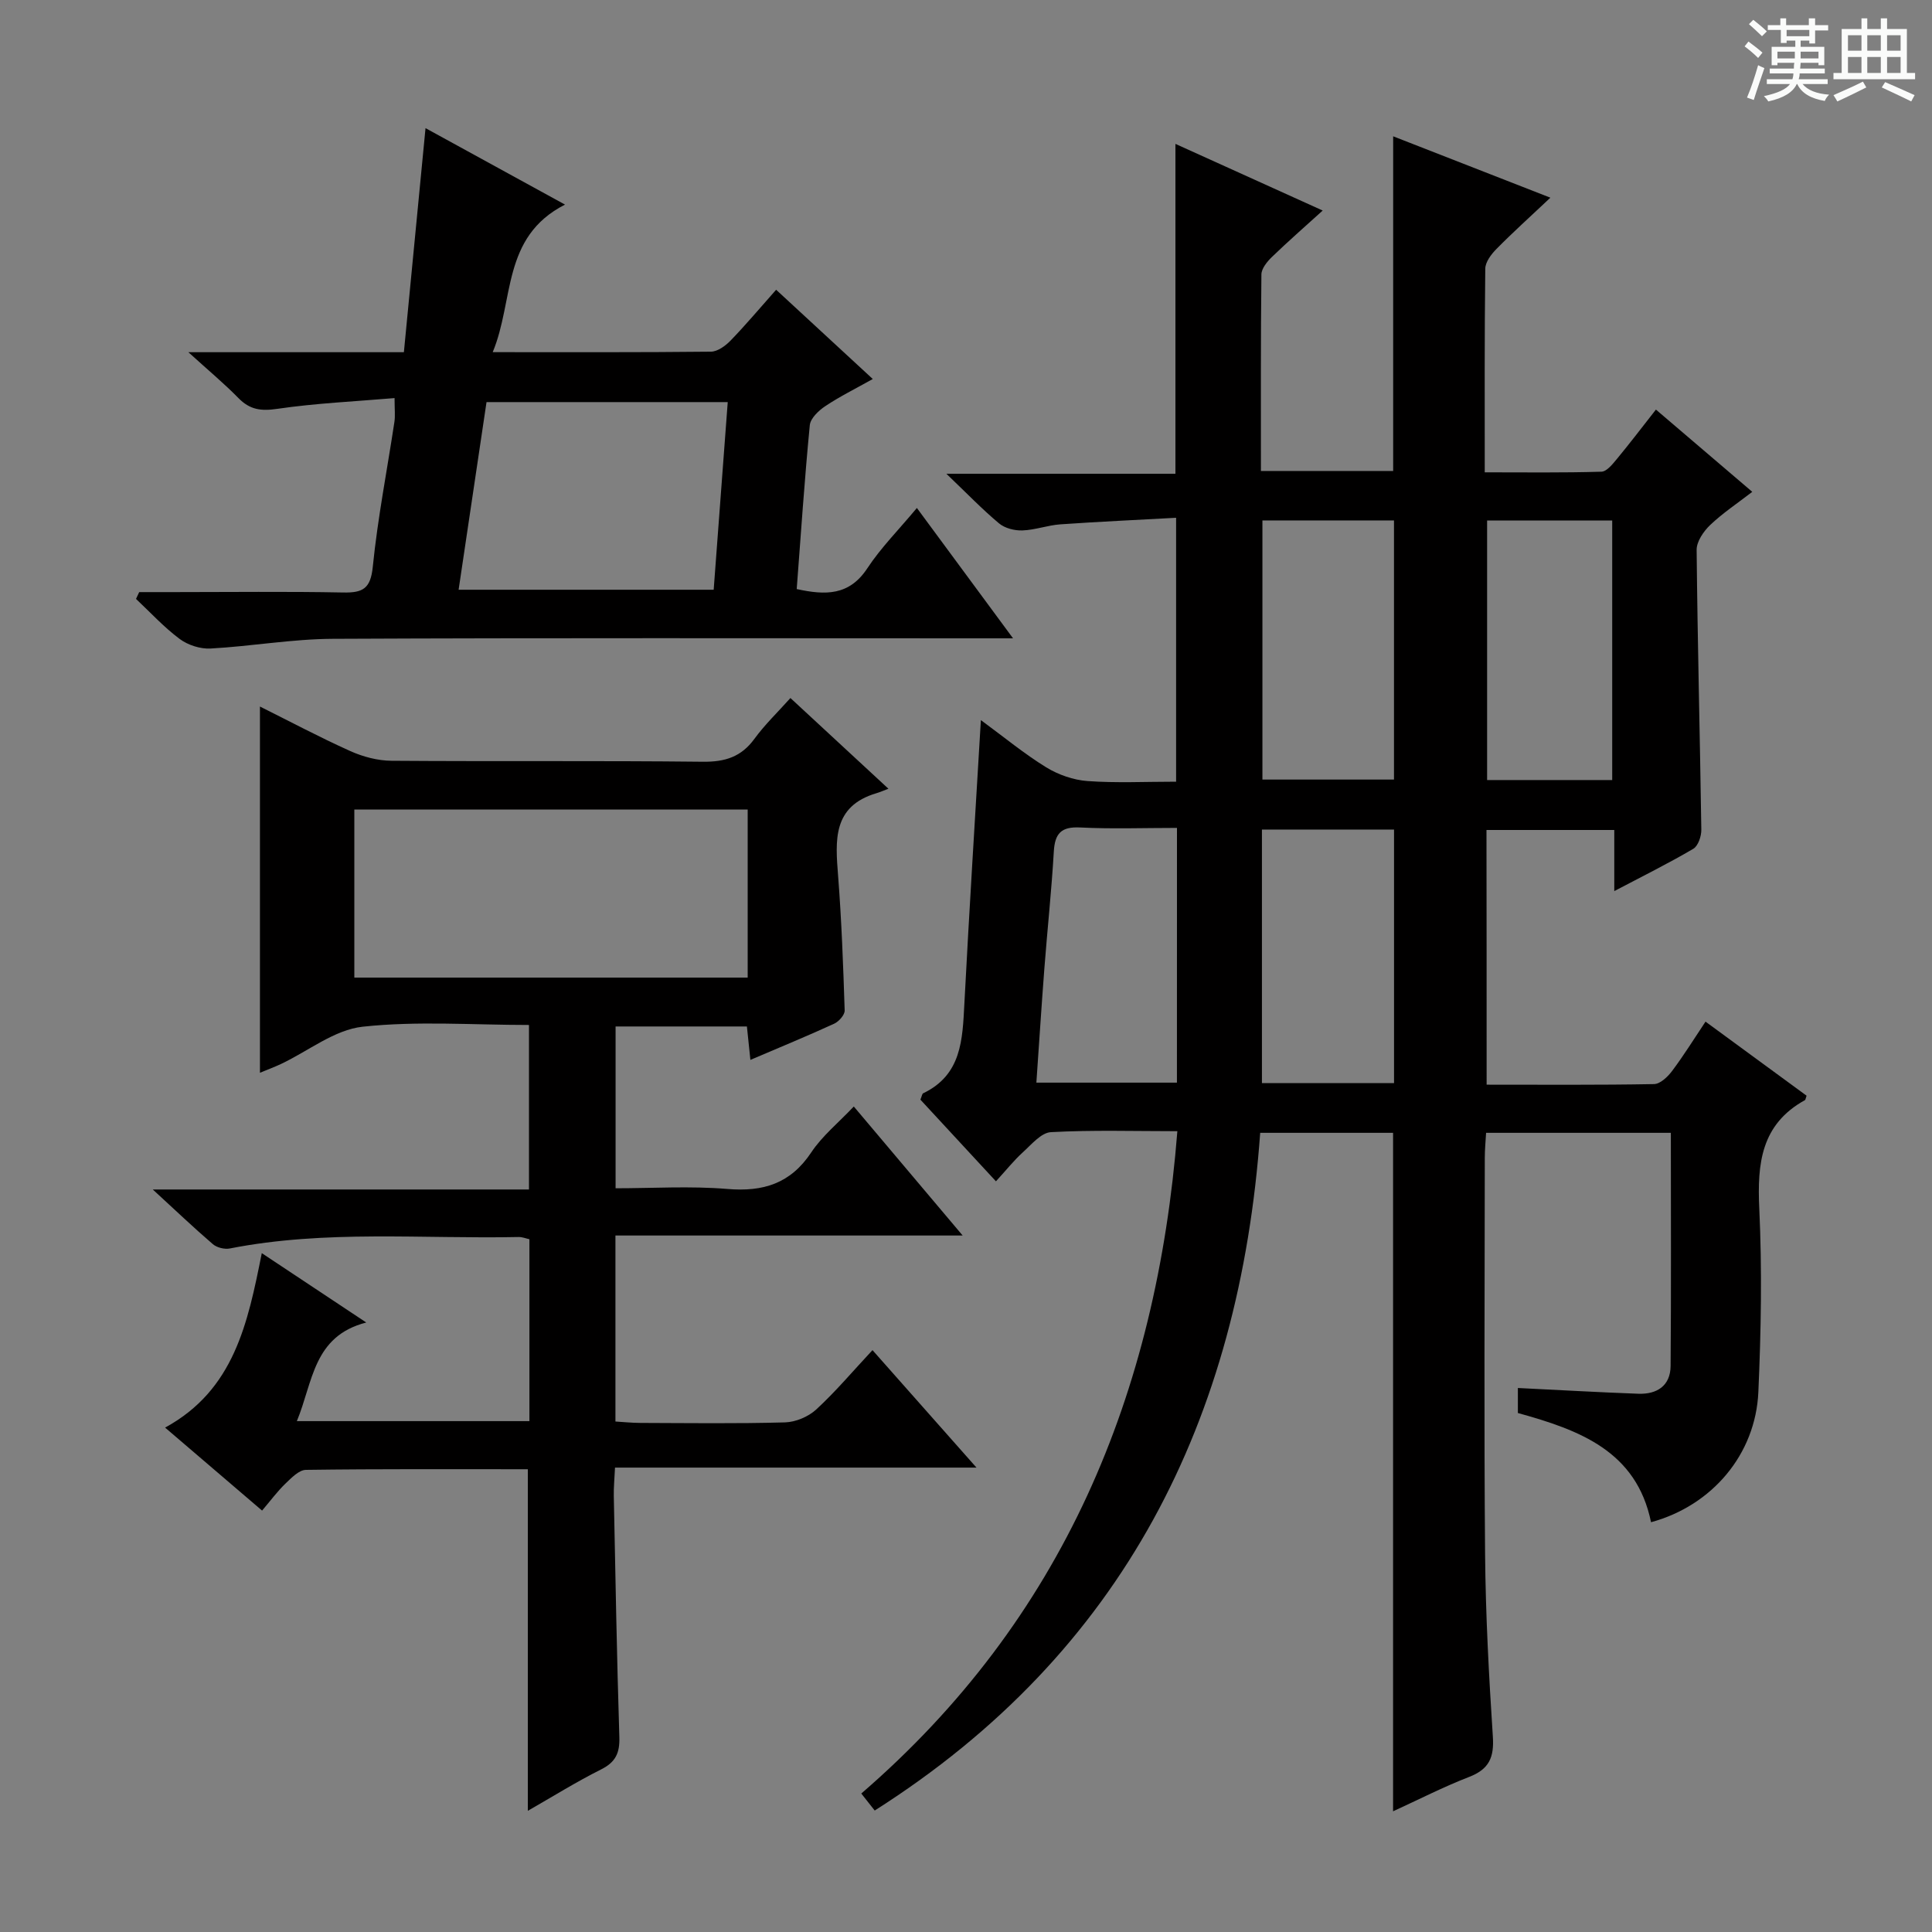
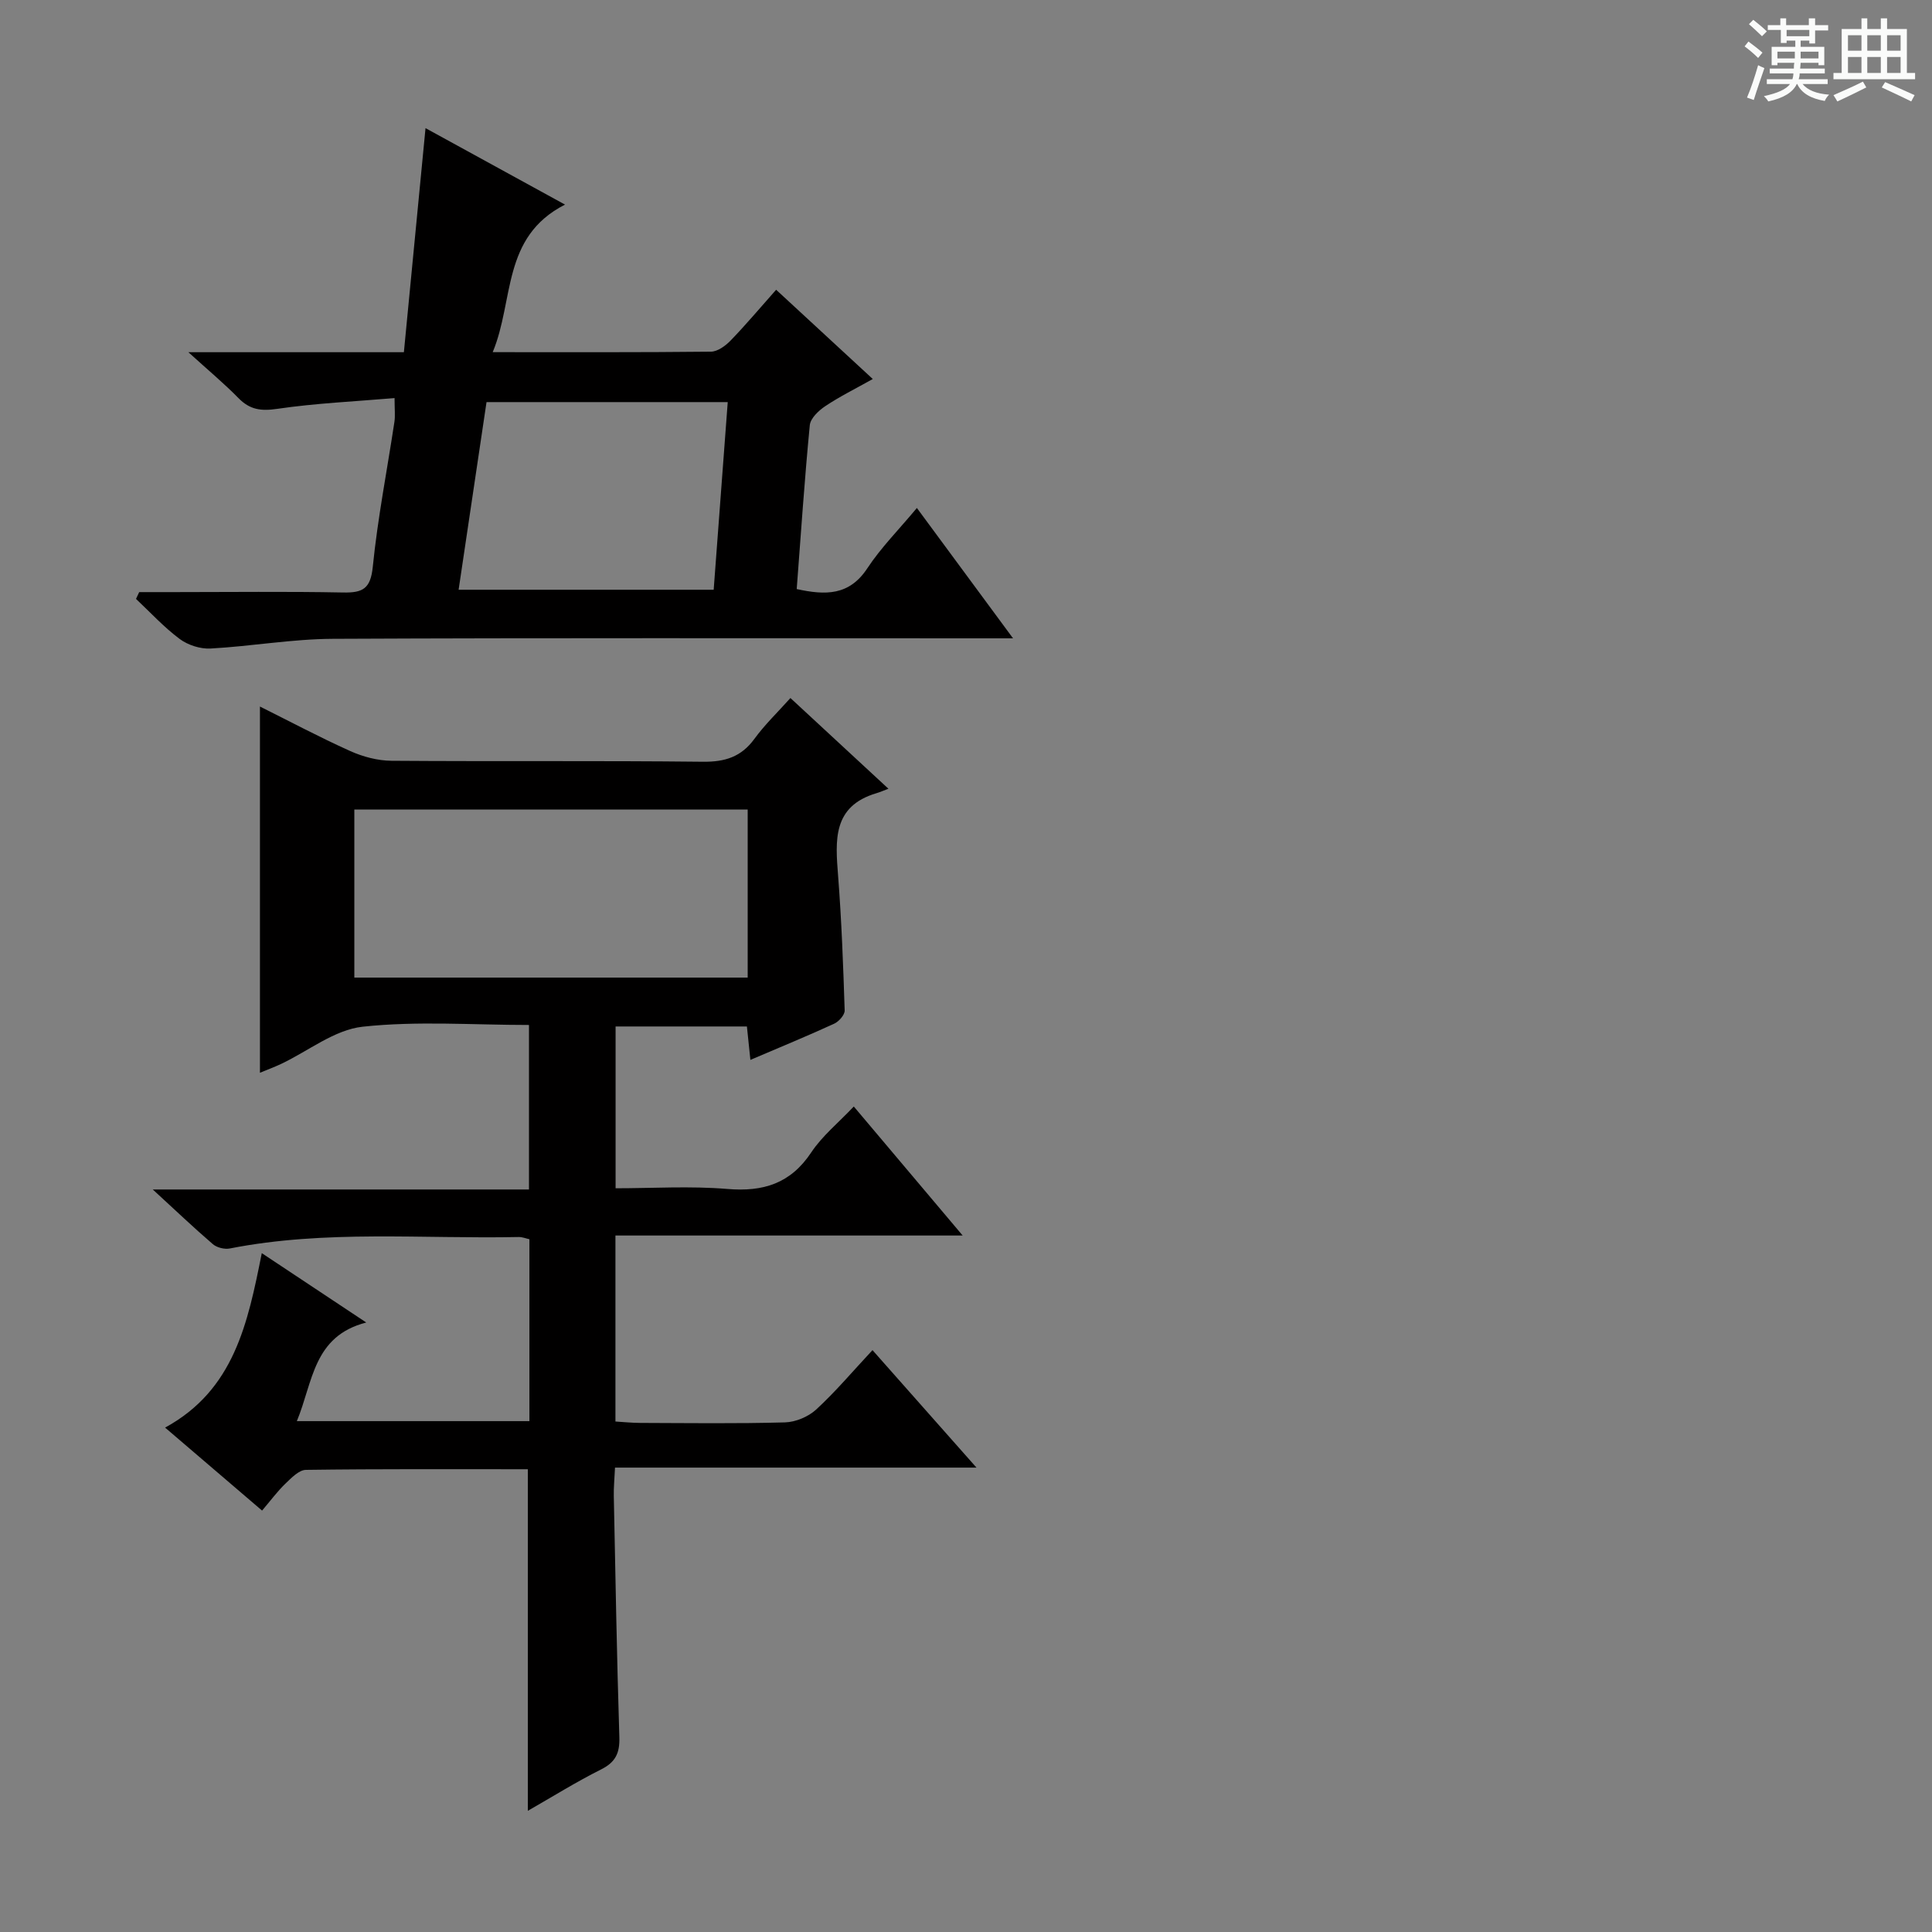
<svg xmlns="http://www.w3.org/2000/svg" enable-background="new 0 0 400 400" viewBox="0 0 400 400">
  <rect x="0" y="0" width="400" height="400" fill="#808080" stroke="none" />
  <path d="m361.2 9.6.8-1c.9.7 1.9 1.4 2.9 2.3l-.9 1.1c-1-1-2-1.8-2.8-2.4zm.5 10.6c.9-2.1 1.6-4.3 2.3-6.7.4.2.8.4 1.3.6-.7 2.1-1.5 4.3-2.2 6.6zm.4-15.2.9-.9c1 .8 2 1.6 2.8 2.4l-1 1c-.9-.9-1.8-1.7-2.7-2.5zm12.5-1.2h1.2v1.4h2.7v1.1h-2.7v2.7h-1.2v-.6h-1.8v1.3h4.9v3.8h-1.2v-.5h-3.7c0 .4-.1.9-.1 1.2h5.1v1h-5.2c0 .5-.1.9-.2 1.2h6v1h-5.2c1.1 1.3 2.9 2 5.5 2.2-.4.4-.7.8-.9 1.3-2.9-.5-4.8-1.6-5.7-3.5h-.1c-.8 1.7-2.7 2.9-5.9 3.6-.2-.4-.6-.8-.9-1.1 2.8-.6 4.6-1.4 5.4-2.5h-4.8v-1h5.3c.1-.3.2-.7.2-1.2h-4.9v-1h5c0-.4 0-.8.1-1.2h-3.5v.5h-1.2v-3.8h4.9v-1.3h-1.8v.5h-1.2v-2.7h-2.7v-1h2.6v-1.4h1.2v1.4h4.7v-1.4zm-6.6 8.3h3.6c0-.4 0-.9 0-1.4h-3.6zm1.9-4.6h4.7v-1.3h-4.7zm6.6 3.2h-3.7v1.4h3.7z" fill="#fafbfa" />
  <path d="m385.3 3.8h1.3v2.2h2.8v-2.2h1.3v2.2h4.1v9.1h1.7v1.3h-16.9v-1.3h1.7v-9.1h4.1v-2.2zm.4 13.1.7 1.2c-1.8.9-3.8 1.9-6 2.9-.2-.4-.5-.8-.8-1.3 2.3-1 4.3-1.9 6.1-2.8zm-3.1-6.4h2.8v-3.2h-2.8zm0 4.6h2.8v-3.3h-2.8zm4-4.6h2.8v-3.2h-2.8zm0 4.6h2.8v-3.3h-2.8zm3.7 1.9c2.1.9 4.1 1.8 6.1 2.7l-.7 1.3c-2.2-1.1-4.2-2-6.1-2.9zm3.2-9.7h-2.8v3.2h2.8zm-2.8 7.8h2.8v-3.3h-2.8z" fill="#fafbfa" />
  <g fill="#010000">
-     <path d="m307.79 224.57c11.75 0 23.2.09 34.65-.12 1.28-.02 2.83-1.49 3.73-2.69 2.38-3.16 4.47-6.54 6.94-10.24 7.24 5.31 14.14 10.36 20.92 15.33-.22.63-.22.85-.32.91-9.09 5.01-9.91 13.11-9.47 22.46.59 12.63.37 25.33-.19 37.97-.57 12.91-9.57 23.53-22.22 26.97-3.01-14.71-14.77-19.08-27.57-22.61 0-1.7 0-3.43 0-5.18 8.43.41 16.69.89 24.94 1.19 3.86.14 6.65-1.65 6.68-5.76.13-15.97.05-31.94.05-48.26-12.81 0-25.23 0-38.25 0-.09 1.66-.27 3.42-.27 5.18-.02 27.33-.17 54.66.06 81.99.11 12.63.79 25.26 1.61 37.87.28 4.27-.78 6.71-4.88 8.3-5.37 2.08-10.53 4.73-15.78 7.13 0-46.99 0-93.55 0-140.47-8.83 0-17.88 0-27.51 0-4.27 59.33-28.24 107.56-79.81 140.31-.62-.79-1.5-1.89-2.78-3.52 41.75-36.06 61.15-82.68 65.44-137.13-8.94 0-17.58-.27-26.18.2-2.02.11-4.03 2.56-5.82 4.18-1.84 1.67-3.4 3.64-5.56 6-5.53-5.97-10.65-11.51-15.64-16.91.31-.74.35-1.22.58-1.32 7.96-3.82 8.13-11.1 8.52-18.49 1-19.25 2.22-38.5 3.42-58.77 4.85 3.56 8.99 6.99 13.53 9.78 2.51 1.54 5.64 2.63 8.56 2.84 5.95.43 11.95.13 18.33.13 0-18.06 0-35.79 0-54.64-7.93.44-15.96.8-23.98 1.36-2.63.19-5.22 1.17-7.85 1.26-1.61.06-3.62-.45-4.83-1.46-3.44-2.87-6.57-6.13-10.9-10.27h47.42c0-23.04 0-45.39 0-68.3 10.08 4.56 19.99 9.05 30.49 13.8-3.76 3.41-7.23 6.44-10.53 9.63-.99.96-2.15 2.39-2.16 3.61-.15 13.46-.1 26.91-.1 40.68h27.38c0-22.96 0-45.84 0-69.29 10.32 4.03 20.8 8.12 32.55 12.71-4.23 3.99-7.79 7.19-11.14 10.59-1.09 1.1-2.33 2.72-2.34 4.12-.17 13.8-.11 27.6-.11 42.15 8.34 0 16.25.11 24.16-.13 1.12-.03 2.35-1.62 3.26-2.71 2.64-3.19 5.15-6.49 8.02-10.15 6.61 5.64 13.03 11.12 19.95 17.03-3.14 2.42-6.15 4.42-8.73 6.88-1.37 1.31-2.81 3.42-2.79 5.15.19 19.31.69 38.61.97 57.92.02 1.35-.66 3.37-1.67 3.96-5.12 3.01-10.45 5.65-16.35 8.75 0-4.46 0-8.35 0-12.65-9.03 0-17.55 0-26.46 0 .03 17.32.03 34.57.03 52.73zm-46.42-116.82v53.65h27.24c0-18.15 0-35.88 0-53.65-9.3 0-18.22 0-27.24 0zm27.25 116.5c0-17.7 0-35.08 0-52.5-9.31 0-18.23 0-27.35 0v52.5zm-44.94-52.84c-6.84 0-13.46.24-20.05-.09-3.93-.2-5.23 1.24-5.45 4.99-.47 8.1-1.34 16.17-1.96 24.27-.6 7.84-1.1 15.68-1.65 23.57h29.1c.01-17.67.01-34.9.01-52.74zm90.11-63.65c-8.75 0-17.29 0-25.9 0v53.74h25.9c0-18.04 0-35.76 0-53.74z" />
    <path d="m109.28 304.19c-15.36 0-30.66-.08-45.95.13-1.44.02-3.02 1.68-4.26 2.87-1.65 1.59-3.03 3.47-4.81 5.56-6.61-5.66-13.01-11.14-20.08-17.18 14.3-7.8 17.12-21.6 20.02-36.12 7.21 4.79 13.94 9.26 21.63 14.36-11.02 2.84-11 12.28-14.37 20.42h48.15c0-12.56 0-24.97 0-37.66-.69-.15-1.46-.47-2.22-.46-19.94.42-39.98-1.52-59.79 2.37-1.1.22-2.69-.17-3.53-.89-4.01-3.44-7.84-7.1-12.44-11.32h77.89c0-11.47 0-22.49 0-34.06-11.58 0-23.13-.87-34.44.36-5.82.63-11.22 5.02-16.83 7.68-1.48.7-3.02 1.27-4.43 1.85 0-25.33 0-50.48 0-75.82 5.99 2.98 12.25 6.32 18.7 9.22 2.63 1.18 5.67 1.99 8.53 2.01 21.49.16 42.99-.04 64.48.2 4.58.05 7.94-1 10.67-4.75 2.13-2.92 4.78-5.46 7.45-8.44 6.58 6.09 12.9 11.94 20.29 18.78-.95.35-1.69.69-2.47.92-9.15 2.71-8.52 9.78-7.95 17.12.72 9.27 1.06 18.56 1.36 27.86.03.92-1.2 2.3-2.18 2.75-5.56 2.55-11.21 4.87-17.34 7.49-.26-2.51-.47-4.55-.72-6.92-8.97 0-17.89 0-27.19 0v33.5c7.64 0 15.43-.5 23.13.14 7.46.63 13.1-1.12 17.39-7.58 2.27-3.41 5.61-6.12 8.8-9.49 7.37 8.73 14.64 17.35 22.54 26.71-24.32 0-47.93 0-71.89 0v38.51c1.62.1 3.37.28 5.11.29 10 .03 20 .17 29.99-.11 2.21-.06 4.84-1.17 6.47-2.67 4.01-3.69 7.54-7.89 11.65-12.29 7.41 8.37 14.1 15.92 21.53 24.32-25.36 0-49.82 0-74.84 0-.11 2.4-.29 4.16-.25 5.91.34 16.64.63 33.29 1.15 49.92.1 3.26-.78 5.16-3.78 6.66-5.13 2.57-10.03 5.63-15.17 8.57 0-23.81 0-46.89 0-70.72zm45.52-136.59c-27.47 0-54.48 0-81.44 0v34.8h81.44c0-11.73 0-23.03 0-34.8z" />
    <path d="m28.82 122.59h7.22c11.66 0 23.33-.15 34.98.08 4.07.08 5.7-.75 6.16-5.31 1.01-10.05 2.97-20.01 4.48-30.02.19-1.26.03-2.58.03-4.92-8.23.7-16.33 1.06-24.31 2.23-3.35.49-5.64.18-7.99-2.21-2.98-3.04-6.27-5.78-10.39-9.52h44.62c1.5-15.53 2.95-30.53 4.48-46.39 9.66 5.3 18.87 10.34 28.88 15.83-13.16 6.71-10.5 19.82-14.97 30.55 15.58 0 30.39.06 45.19-.1 1.38-.02 3-1.21 4.06-2.3 3.12-3.22 6.01-6.67 9.43-10.52 6.64 6.13 13.16 12.15 20.01 18.48-3.58 2.01-6.85 3.62-9.85 5.63-1.37.91-3.05 2.51-3.19 3.93-1.09 11.23-1.84 22.5-2.71 33.93 5.95 1.3 10.87 1.39 14.62-4.3 2.81-4.27 6.5-7.97 10.26-12.49 6.58 8.92 12.92 17.51 19.91 26.99-3.06 0-4.99 0-6.92 0-44.64 0-89.29-.11-133.93.1-8.44.04-16.85 1.55-25.3 2.01-2.11.12-4.68-.71-6.39-1.98-3.26-2.43-6.06-5.49-9.04-8.29.21-.46.43-.94.66-1.41zm66.13-.49h52.81c.99-13.17 1.94-25.87 2.91-38.85-16.76 0-33.18 0-49.94 0-1.92 12.89-3.82 25.64-5.78 38.85z" />
  </g>
</svg>